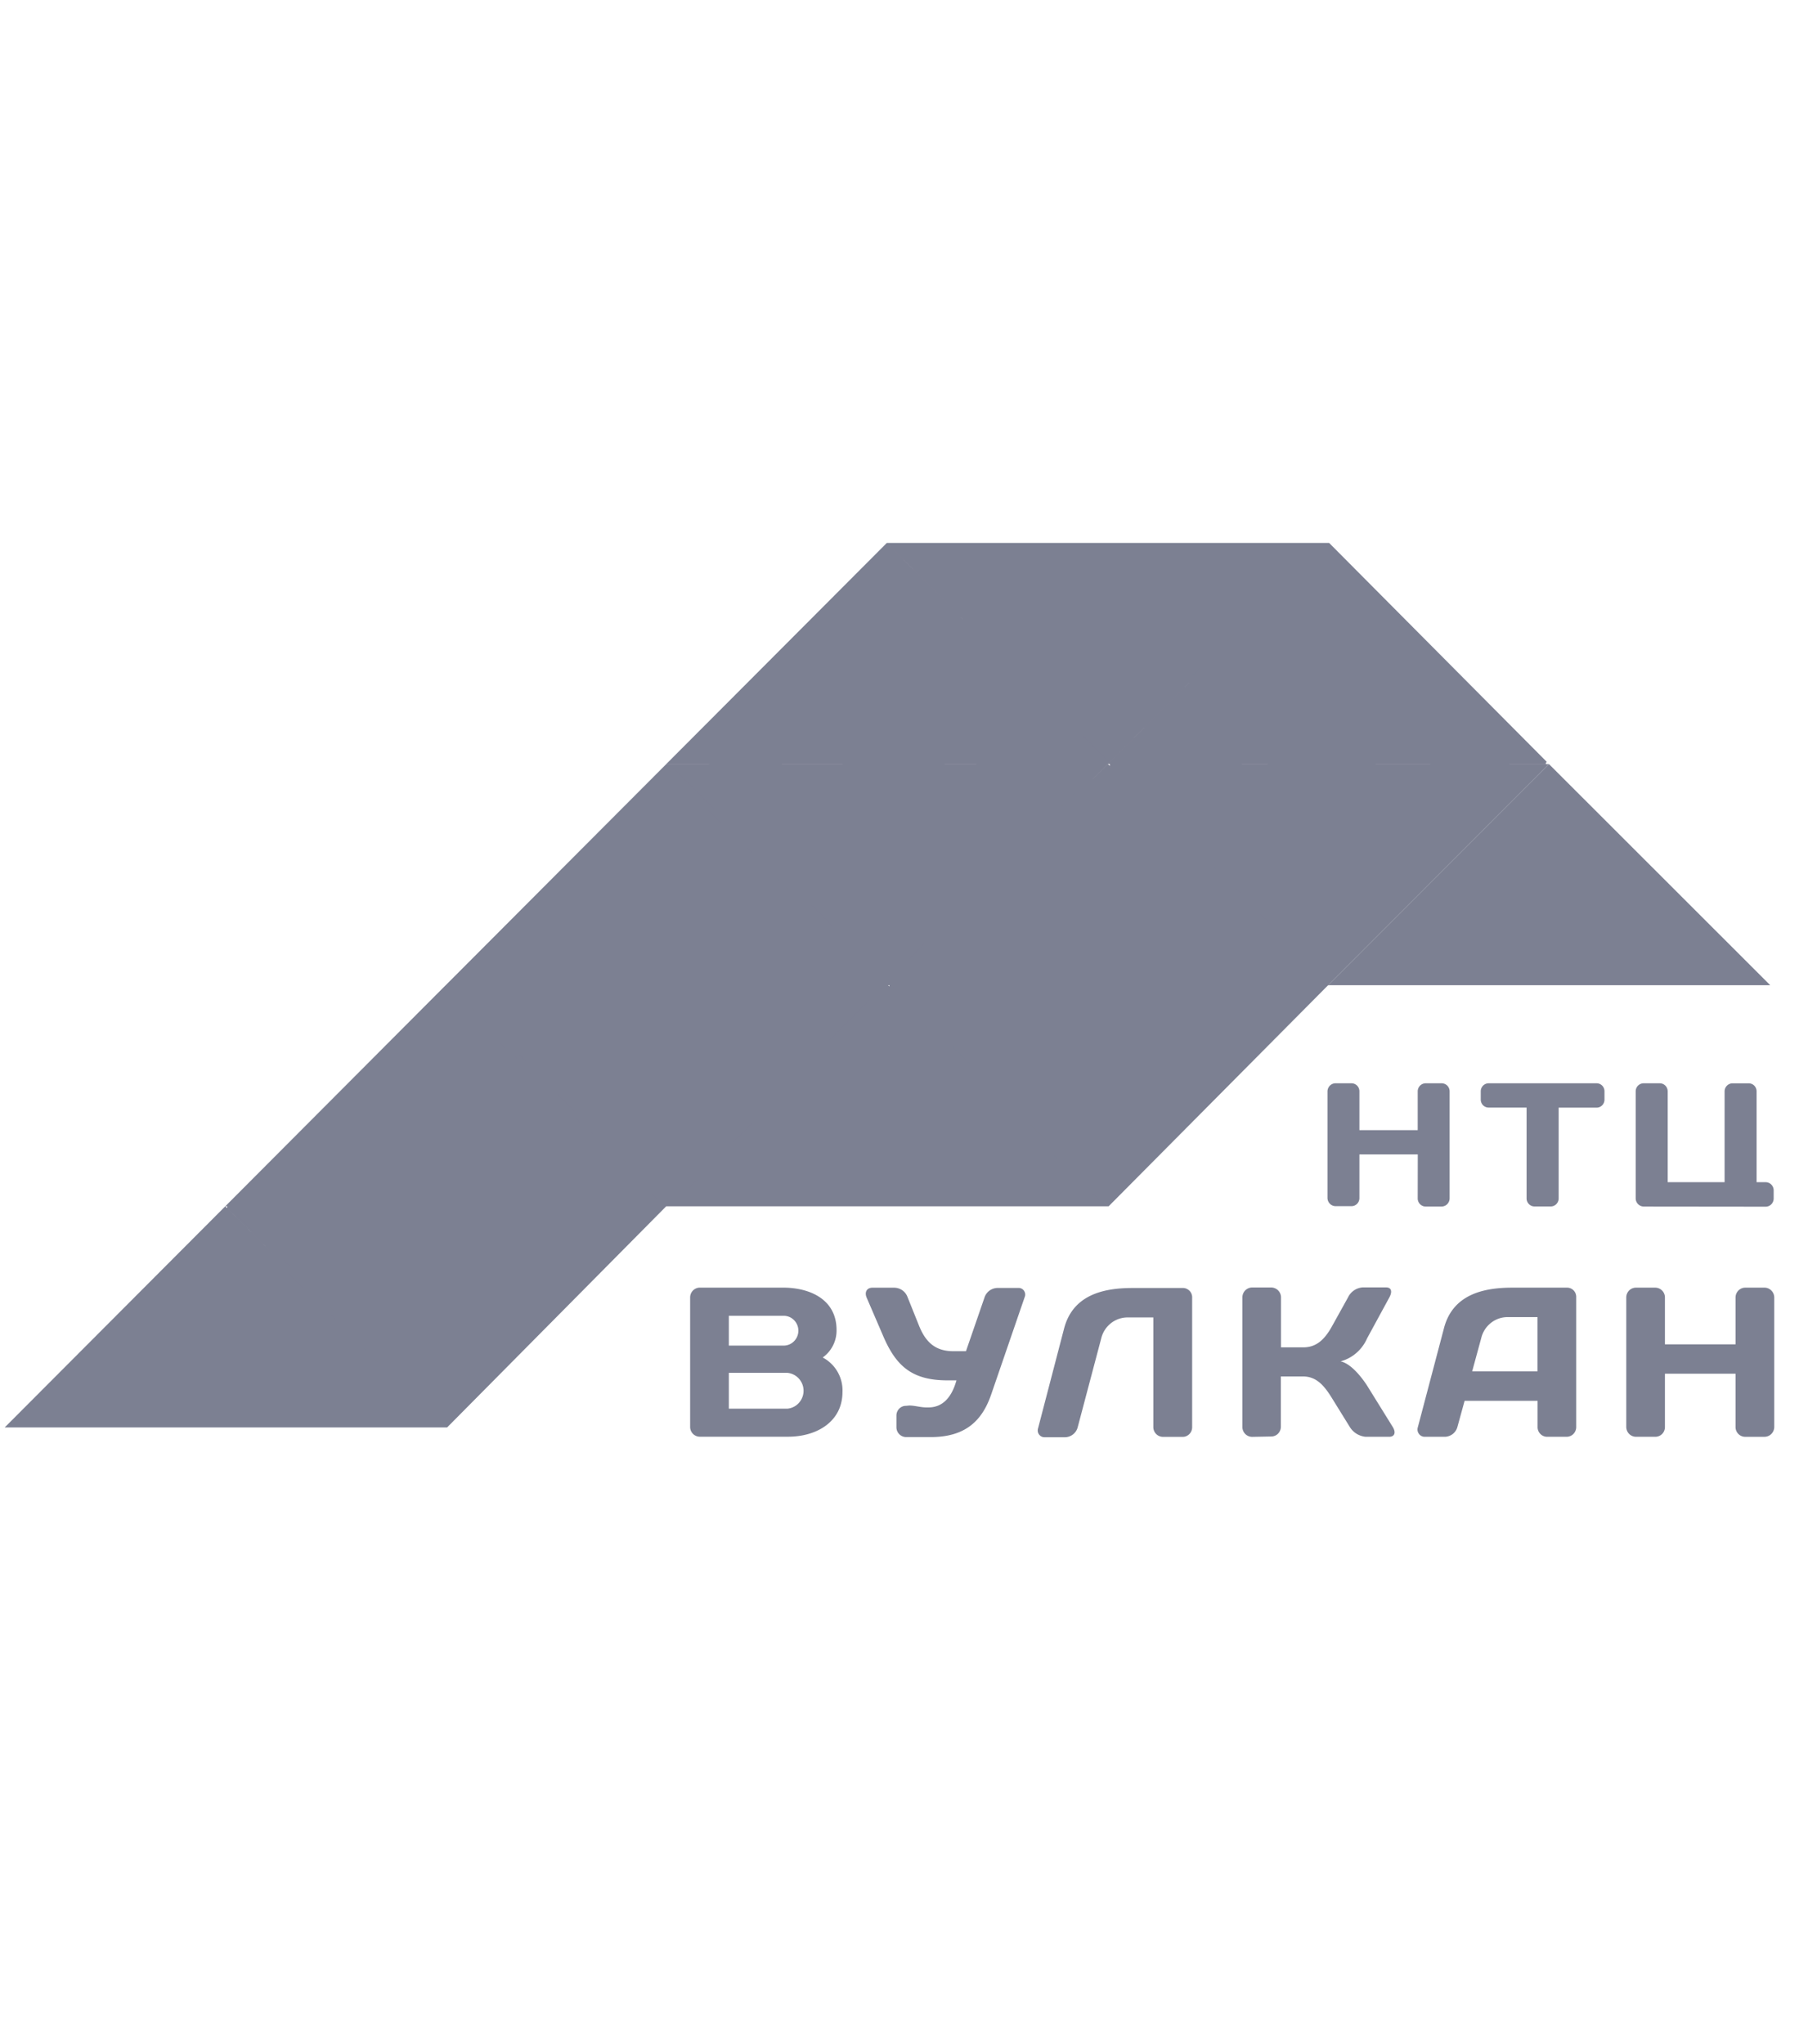
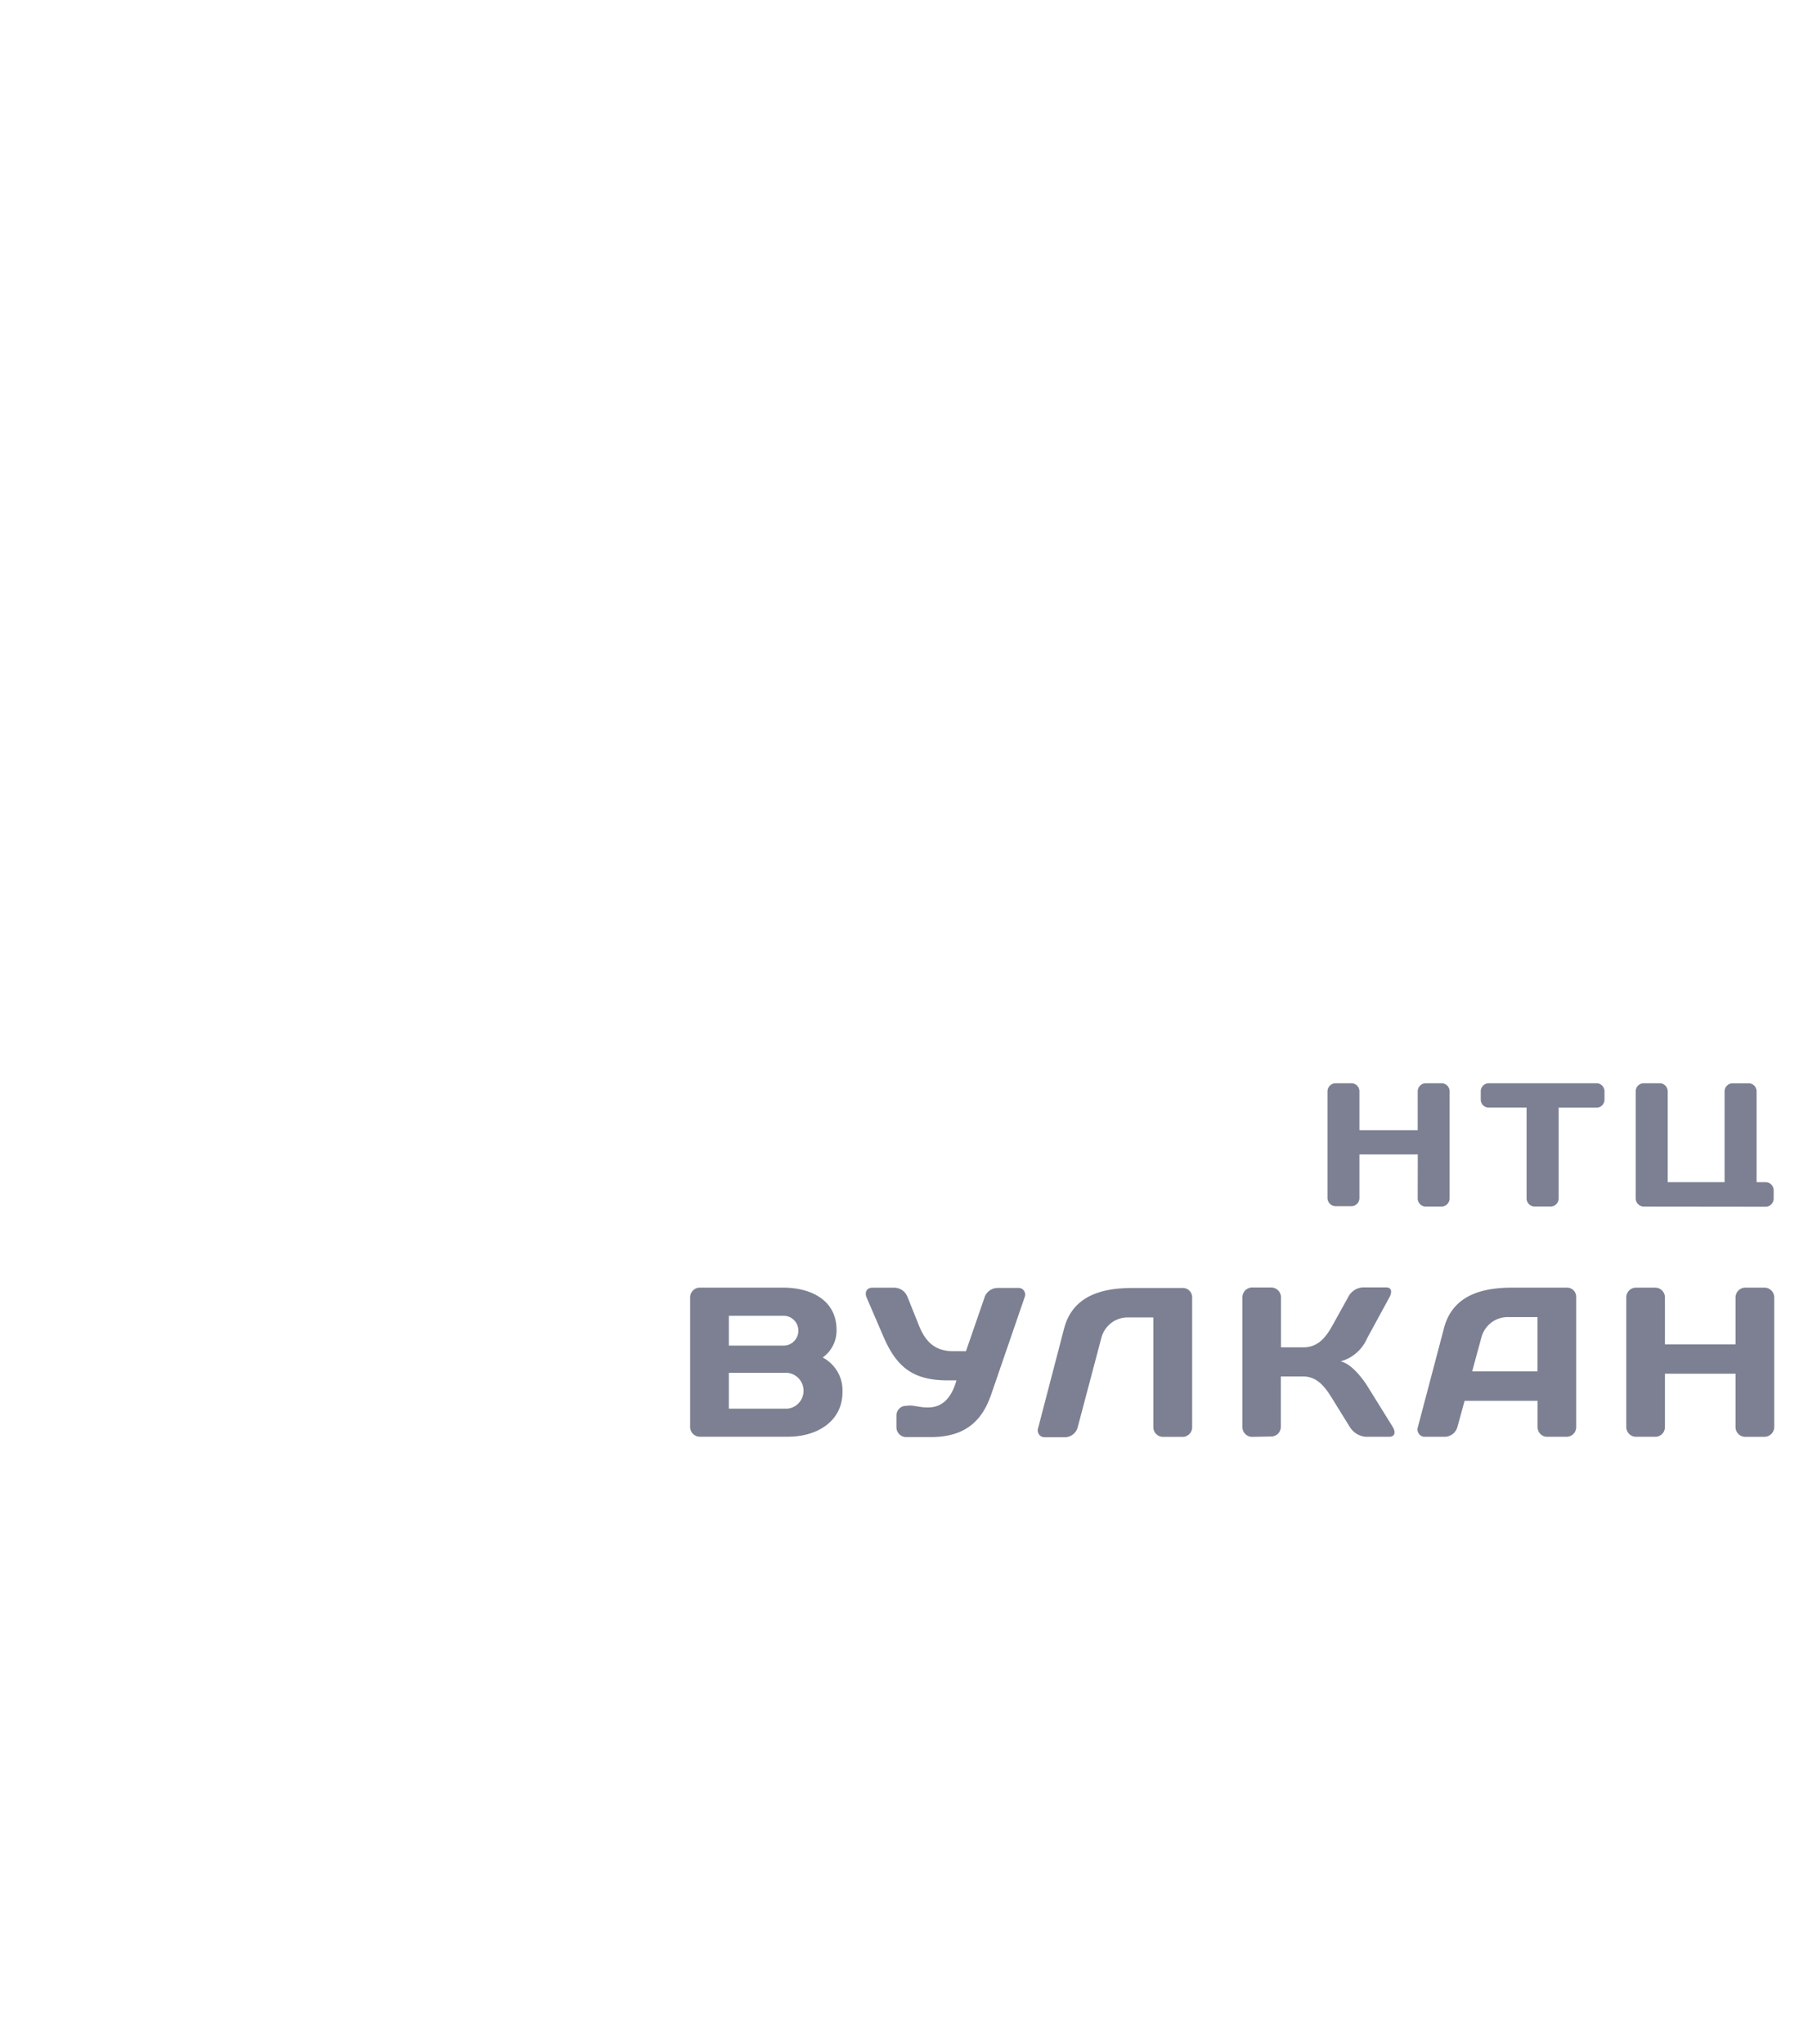
<svg xmlns="http://www.w3.org/2000/svg" width="69" height="78" fill="none">
-   <path d="M42.19 45.982H25.546l8.322-8.343 8.322 8.343zM16.942 54.42H.3l8.297-8.318 8.346 8.318zm-8.225-8.339h16.589L17.063 54.4l-8.346-8.32zm16.709-16.852l8.346 8.315h-16.64l8.294-8.315zm25.178 8.315h-16.64l8.319-8.32 8.321 8.32zm-25.057-8.336l16.615-.006-8.294 8.32-8.322-8.314zm16.857-.006l16.591.006-8.308 8.315-8.283-8.32zm-25.393 8.462l8.398 8.318H8.717l8.294-8.318zm.121-.02h16.616l-8.322 8.318-8.294-8.318zm16.857 0h16.578L42.31 45.96l-8.321-8.317zm8.173-8.542l-16.616.005 8.297-8.317 8.32 8.312zm16.833.005l-16.591-.005 8.321-8.313 8.27 8.318zm-16.712-.026l-8.319-8.312h16.64l-8.321 8.312z" fill="#7C8092" stroke="#7C8092" stroke-width=".1" />
  <path d="M26.338 49.51c0-.1.04-.195.108-.265.07-.07.163-.11.26-.11h3.183c1.003 0 2.037.438 2.037 1.618a1.263 1.263 0 01-.528 1.048 1.418 1.418 0 01.754 1.317c0 1.13-.98 1.706-2.076 1.706h-3.37a.366.366 0 01-.26-.11.376.376 0 01-.108-.263v-4.942zm1.477.7v1.137h2.093c.149 0 .291-.06.396-.167a.573.573 0 000-.804.557.557 0 00-.396-.167h-2.093zm0 2.177v1.367h2.236a.673.673 0 00.438-.221.691.691 0 000-.925.674.674 0 00-.438-.221h-2.236zm6.885 1.247c.218 0 .424.072.658.072h.077c.511 0 .874-.343 1.067-1.032h-.338c-1.375 0-1.98-.557-2.475-1.731l-.616-1.431c-.088-.212.016-.374.217-.374h.825a.545.545 0 01.52.357l.448 1.116c.248.602.61.95 1.3.95h.482l.707-2.049a.53.53 0 01.49-.365h.794a.247.247 0 01.224.107.255.255 0 01.023.25l-1.276 3.709c-.33.959-.945 1.625-2.301 1.625h-.946a.366.366 0 01-.26-.11.377.377 0 01-.109-.263v-.447a.372.372 0 01.227-.346.358.358 0 01.142-.027l.12-.011zm10.429 1.196h-.746a.366.366 0 01-.26-.11.376.376 0 01-.108-.264v-4.183h-.954a1.024 1.024 0 00-.656.214 1.05 1.05 0 00-.378.584l-.9 3.399a.51.51 0 01-.464.374h-.792a.253.253 0 01-.213-.1.26.26 0 01-.043-.235l.995-3.815c.33-1.26 1.46-1.545 2.6-1.545h1.957a.357.357 0 01.33.374v4.944a.37.37 0 01-.229.338.356.356 0 01-.14.025zm2.653 0a.372.372 0 01-.262-.114.383.383 0 01-.106-.268v-4.936c0-.1.037-.197.106-.268a.372.372 0 01.262-.114h.737a.371.371 0 01.262.114c.07.071.108.168.107.268v1.902h.847c.456 0 .786-.237 1.1-.806l.61-1.099a.67.67 0 01.55-.382h.908c.2 0 .239.162.12.382l-.85 1.562a1.563 1.563 0 01-.407.555 1.536 1.536 0 01-.604.323c.385.081.786.577 1.012.926l.979 1.578c.13.212.071.374-.138.374h-.899a.796.796 0 01-.602-.374l-.69-1.115c-.297-.48-.594-.814-1.1-.814h-.842v1.926a.374.374 0 01-.11.26.363.363 0 01-.258.106l-.732.014zm7.326-4.15c.33-1.26 1.46-1.544 2.599-1.544h2.109a.346.346 0 01.316.228.36.36 0 01.022.137v4.96a.373.373 0 01-.11.26.362.362 0 01-.258.106h-.737a.358.358 0 01-.262-.108.368.368 0 01-.107-.266v-1h-2.785l-.275 1a.51.51 0 01-.465.374h-.77a.27.27 0 01-.232-.11.281.281 0 01-.043-.255l.998-3.782zm1.075 1.651h2.495V50.26h-1.114a1.024 1.024 0 00-.656.214 1.05 1.05 0 00-.378.584l-.347 1.274zm10.051.089H63.54v2.042a.374.374 0 01-.11.26.363.363 0 01-.258.105h-.732a.371.371 0 01-.264-.108.382.382 0 01-.112-.266V49.51a.38.38 0 01.11-.267.368.368 0 01.266-.107h.732a.372.372 0 01.368.374v1.79h2.695v-1.79c0-.1.04-.194.108-.264.07-.07.163-.11.26-.11h.732a.366.366 0 01.265.108.377.377 0 01.112.266v4.944a.382.382 0 01-.112.266.371.371 0 01-.265.108h-.728a.36.36 0 01-.26-.105.373.373 0 01-.112-.26V52.42zm-12.126-8.369H51.88v1.673a.308.308 0 01-.091.215.3.3 0 01-.214.087h-.602a.309.309 0 01-.218-.09.318.318 0 01-.093-.22v-4.069a.313.313 0 01.192-.287.302.302 0 01.119-.022h.602a.3.3 0 01.283.19.308.308 0 01.022.12v1.477h2.225v-1.477a.312.312 0 01.089-.22.304.304 0 01.216-.09h.603a.303.303 0 01.287.19.313.313 0 01.023.12v4.082a.317.317 0 01-.092.22.306.306 0 01-.218.09h-.603a.3.3 0 01-.213-.087.31.31 0 01-.092-.215l.003-1.687zm6.82-2.713a.297.297 0 01.283.19.306.306 0 01.022.12v.309a.306.306 0 01-.188.288.297.297 0 01-.117.022h-1.444v3.469a.31.31 0 01-.091.214.3.3 0 01-.214.087h-.61a.296.296 0 01-.216-.086.306.306 0 01-.093-.215v-3.472h-1.443a.298.298 0 01-.284-.19.306.306 0 01-.022-.12v-.306a.306.306 0 01.188-.288.296.296 0 01.118-.022h4.11zm1.801 4.702a.306.306 0 01-.215-.092.314.314 0 01-.09-.218v-4.09a.308.308 0 01.091-.215.3.3 0 01.214-.087h.61a.3.3 0 01.283.19.31.31 0 01.023.12v3.463h2.172V41.64a.308.308 0 01.092-.214.3.3 0 01.213-.087h.61a.3.3 0 01.284.19.312.312 0 01.022.12v3.463h.352a.3.3 0 01.214.095.31.31 0 01.086.22v.31a.316.316 0 01-.09.218.306.306 0 01-.215.091l-4.656-.005z" fill="#7C8092" />
-   <path d="M67.437 37.544h-16.63l8.309-8.315 8.321 8.315z" fill="#7C8092" stroke="#7C8092" stroke-width=".1" />
</svg>